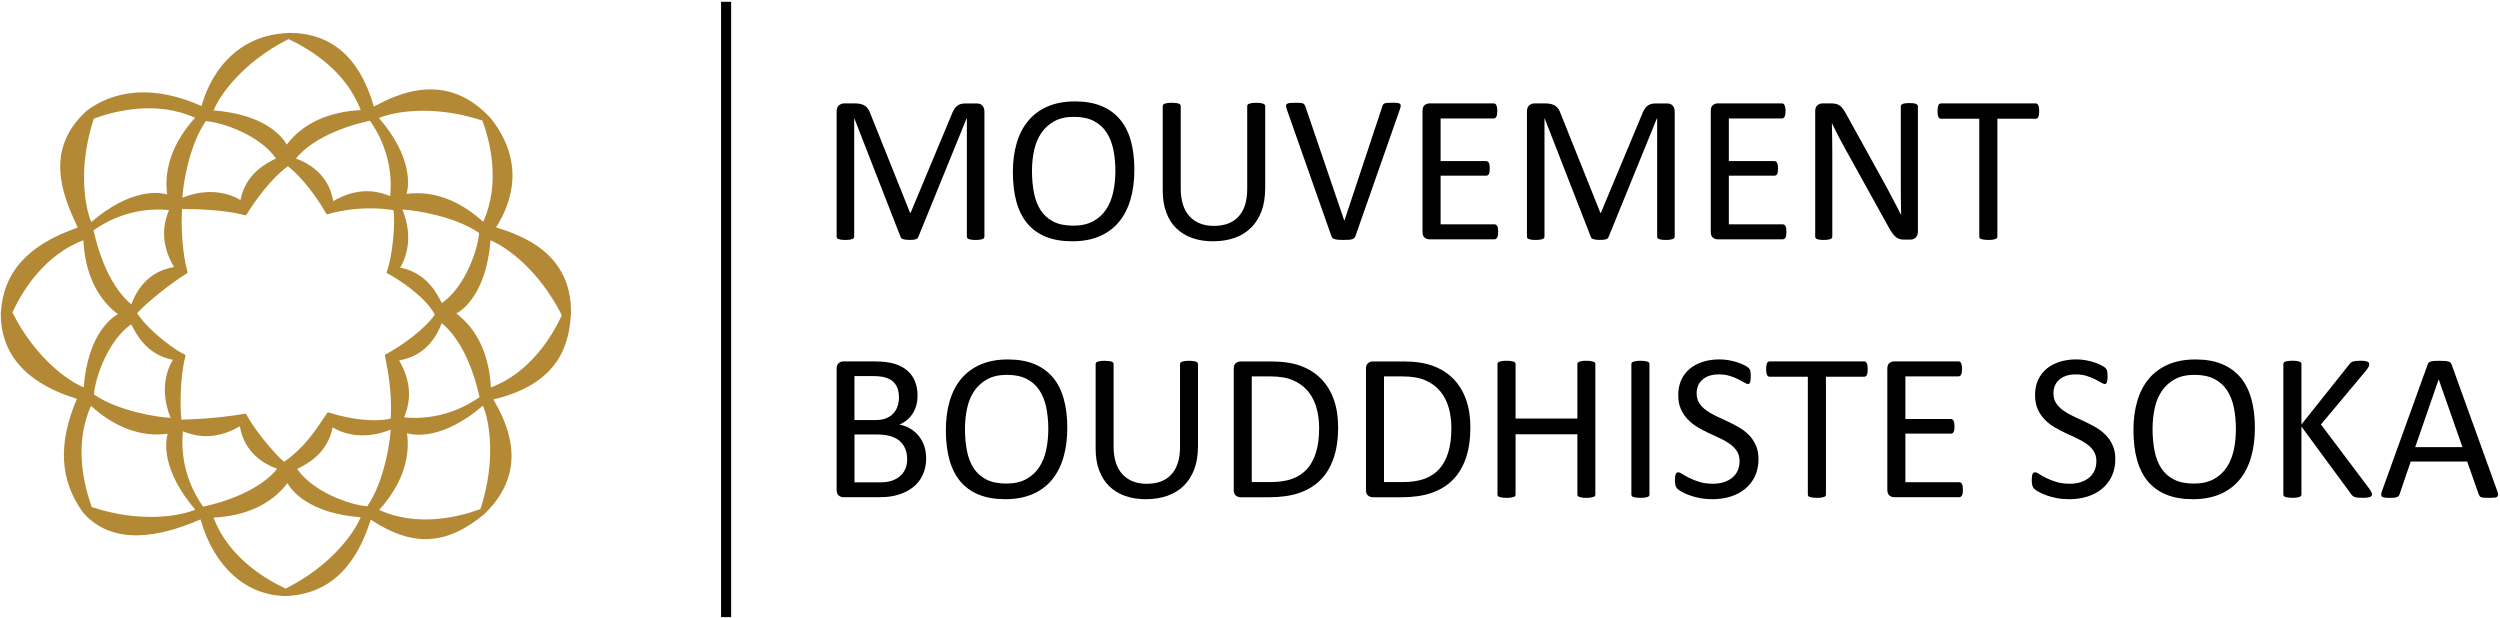
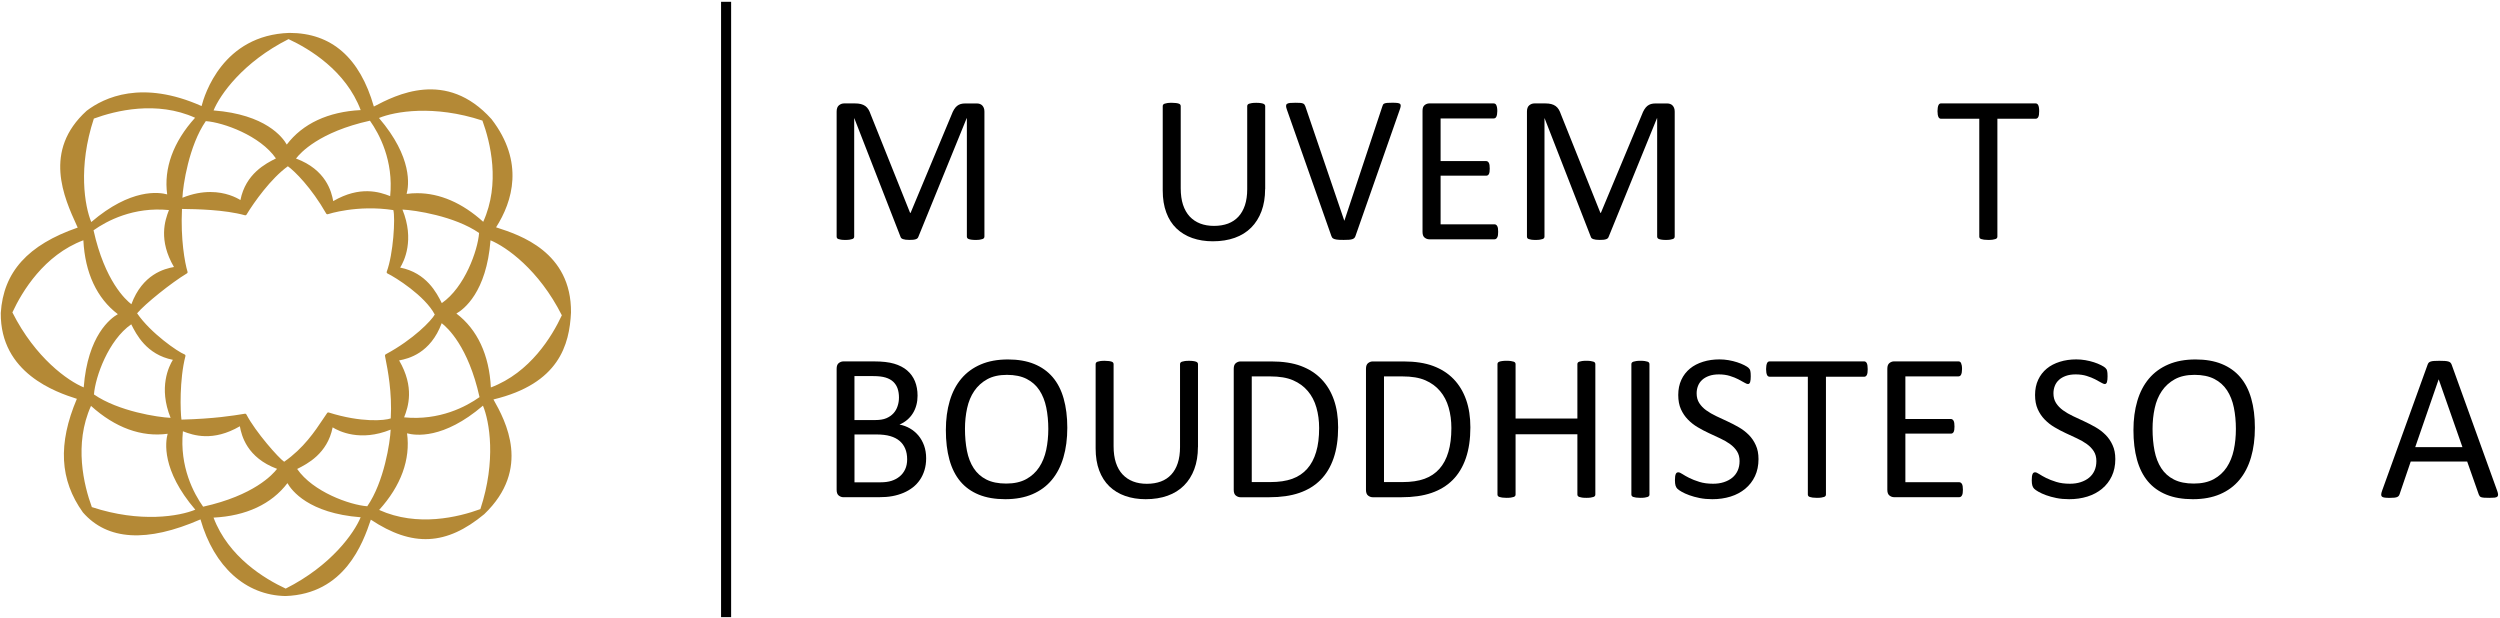
<svg xmlns="http://www.w3.org/2000/svg" width="870" height="215" viewBox="0 0 870 215" fill="none">
  <path d="M252.68 0.62V214.77" stroke="black" stroke-width="3.501" stroke-miterlimit="10" />
  <path d="M342.57 82.33C342.57 82.53 342.52 82.7 342.42 82.84C342.32 82.99 342.15 83.1 341.91 83.19C341.67 83.28 341.36 83.35 340.98 83.41C340.6 83.47 340.11 83.5 339.5 83.5C338.94 83.5 338.46 83.47 338.06 83.41C337.66 83.35 337.34 83.28 337.11 83.19C336.88 83.11 336.71 82.99 336.62 82.84C336.52 82.69 336.47 82.52 336.47 82.33V41.14H336.4L319.55 82.51C319.48 82.68 319.37 82.83 319.24 82.95C319.11 83.07 318.91 83.18 318.66 83.26C318.4 83.34 318.1 83.41 317.75 83.44C317.4 83.48 316.98 83.49 316.49 83.49C315.98 83.49 315.54 83.47 315.17 83.42C314.8 83.37 314.5 83.3 314.26 83.22C314.02 83.13 313.83 83.03 313.69 82.91C313.56 82.79 313.46 82.65 313.42 82.51L297.3 41.14H297.26V82.33C297.26 82.53 297.21 82.7 297.11 82.84C297.01 82.99 296.84 83.1 296.6 83.19C296.36 83.28 296.04 83.35 295.65 83.41C295.26 83.47 294.76 83.5 294.15 83.5C293.57 83.5 293.08 83.47 292.69 83.41C292.3 83.35 291.99 83.28 291.76 83.19C291.53 83.11 291.37 82.99 291.28 82.84C291.19 82.69 291.15 82.52 291.15 82.33V38.84C291.15 37.82 291.42 37.09 291.95 36.65C292.49 36.21 293.08 35.99 293.74 35.99H297.54C298.32 35.99 299 36.06 299.59 36.21C300.17 36.36 300.69 36.59 301.13 36.9C301.57 37.22 301.93 37.62 302.23 38.11C302.52 38.6 302.78 39.17 303 39.83L316.71 74.07H316.89L331.14 39.94C331.41 39.21 331.7 38.59 332.02 38.08C332.34 37.57 332.68 37.16 333.06 36.86C333.44 36.56 333.86 36.34 334.32 36.2C334.78 36.07 335.32 36 335.93 36H339.91C340.28 36 340.62 36.05 340.95 36.16C341.28 36.27 341.56 36.44 341.79 36.67C342.02 36.9 342.21 37.19 342.36 37.55C342.51 37.9 342.58 38.34 342.58 38.85V82.33H342.57Z" fill="black" />
-   <path d="M394.76 59.08C394.76 62.91 394.31 66.35 393.41 69.42C392.51 72.49 391.16 75.1 389.37 77.26C387.58 79.42 385.33 81.07 382.63 82.23C379.93 83.39 376.77 83.97 373.16 83.97C369.6 83.97 366.53 83.44 363.93 82.38C361.34 81.32 359.19 79.78 357.5 77.76C355.81 75.74 354.55 73.23 353.72 70.23C352.89 67.23 352.48 63.79 352.48 59.89C352.48 56.16 352.93 52.78 353.83 49.73C354.73 46.69 356.08 44.1 357.89 41.96C359.69 39.83 361.95 38.18 364.65 37.03C367.35 35.87 370.51 35.29 374.12 35.29C377.6 35.29 380.64 35.81 383.22 36.86C385.8 37.91 387.95 39.44 389.67 41.45C391.39 43.46 392.67 45.95 393.51 48.91C394.34 51.87 394.76 55.26 394.76 59.08ZM388.15 59.52C388.15 56.84 387.91 54.35 387.44 52.05C386.96 49.75 386.17 47.75 385.06 46.06C383.95 44.37 382.47 43.04 380.62 42.09C378.77 41.14 376.48 40.66 373.75 40.66C371.02 40.66 368.73 41.17 366.88 42.2C365.03 43.22 363.52 44.59 362.37 46.29C361.21 48 360.38 49.99 359.88 52.27C359.38 54.55 359.13 56.94 359.13 59.45C359.13 62.23 359.36 64.79 359.82 67.12C360.28 69.46 361.06 71.47 362.16 73.17C363.26 74.86 364.72 76.18 366.56 77.12C368.4 78.06 370.71 78.53 373.49 78.53C376.24 78.53 378.56 78.02 380.43 76.99C382.31 75.97 383.82 74.58 384.96 72.84C386.11 71.1 386.92 69.08 387.41 66.79C387.9 64.51 388.15 62.08 388.15 59.52Z" fill="black" />
  <path d="M440.26 65.81C440.26 68.69 439.84 71.25 439 73.5C438.16 75.75 436.96 77.66 435.4 79.22C433.84 80.78 431.94 81.96 429.7 82.76C427.46 83.56 424.91 83.97 422.06 83.97C419.45 83.97 417.08 83.59 414.93 82.84C412.79 82.09 410.95 80.97 409.41 79.5C407.87 78.03 406.69 76.18 405.87 73.96C405.04 71.74 404.63 69.19 404.63 66.29V36.94C404.63 36.75 404.68 36.57 404.78 36.43C404.88 36.28 405.05 36.17 405.29 36.08C405.53 36 405.85 35.92 406.24 35.86C406.63 35.8 407.14 35.77 407.78 35.77C408.36 35.77 408.86 35.8 409.28 35.86C409.69 35.92 410.02 35.99 410.25 36.08C410.48 36.17 410.65 36.28 410.74 36.43C410.84 36.58 410.89 36.75 410.89 36.94V65.52C410.89 67.71 411.16 69.63 411.69 71.26C412.23 72.89 413 74.25 414.01 75.34C415.02 76.42 416.24 77.24 417.66 77.79C419.09 78.34 420.69 78.61 422.47 78.61C424.3 78.61 425.92 78.34 427.35 77.81C428.78 77.27 429.98 76.47 430.97 75.4C431.96 74.33 432.71 73 433.24 71.42C433.76 69.84 434.03 67.98 434.03 65.86V36.95C434.03 36.76 434.08 36.58 434.18 36.44C434.28 36.29 434.45 36.18 434.69 36.09C434.93 36.01 435.26 35.93 435.66 35.87C436.06 35.81 436.57 35.78 437.18 35.78C437.76 35.78 438.26 35.81 438.66 35.87C439.06 35.93 439.38 36 439.61 36.09C439.84 36.18 440.01 36.29 440.12 36.44C440.23 36.59 440.29 36.76 440.29 36.95V65.81H440.26Z" fill="black" />
  <path d="M471.69 82.18C471.59 82.45 471.46 82.67 471.29 82.84C471.12 83.01 470.88 83.14 470.58 83.24C470.28 83.34 469.89 83.4 469.41 83.44C468.94 83.48 468.34 83.49 467.64 83.49C467.1 83.49 466.64 83.48 466.23 83.47C465.83 83.46 465.48 83.43 465.19 83.38C464.9 83.33 464.65 83.28 464.44 83.22C464.23 83.16 464.06 83.08 463.91 82.98C463.76 82.88 463.65 82.77 463.56 82.63C463.47 82.5 463.39 82.33 463.32 82.14L447.86 38.21C447.66 37.67 447.56 37.24 447.55 36.91C447.54 36.58 447.64 36.33 447.86 36.16C448.08 35.99 448.43 35.88 448.92 35.83C449.41 35.78 450.07 35.76 450.89 35.76C451.57 35.76 452.11 35.78 452.52 35.81C452.92 35.85 453.23 35.91 453.45 36.01C453.67 36.11 453.83 36.24 453.94 36.39C454.05 36.55 454.15 36.75 454.25 36.99L467.81 76.79H467.85L481.04 37.06C481.11 36.79 481.2 36.57 481.3 36.4C481.4 36.23 481.57 36.1 481.81 36C482.05 35.9 482.39 35.84 482.83 35.8C483.27 35.76 483.85 35.75 484.58 35.75C485.33 35.75 485.93 35.78 486.37 35.84C486.81 35.9 487.11 36.02 487.26 36.19C487.42 36.36 487.48 36.61 487.44 36.94C487.4 37.27 487.29 37.7 487.09 38.24L471.69 82.18Z" fill="black" />
  <path d="M521.36 80.68C521.36 81.12 521.34 81.5 521.29 81.83C521.24 82.16 521.16 82.43 521.03 82.65C520.91 82.87 520.77 83.03 520.61 83.13C520.45 83.23 520.27 83.28 520.08 83.28H497.38C496.82 83.28 496.29 83.09 495.79 82.71C495.29 82.33 495.04 81.67 495.04 80.72V38.55C495.04 37.6 495.29 36.94 495.79 36.56C496.29 36.18 496.82 35.99 497.38 35.99H519.82C520.01 35.99 520.19 36.04 520.35 36.14C520.51 36.24 520.64 36.4 520.73 36.62C520.83 36.84 520.91 37.11 520.97 37.44C521.03 37.77 521.06 38.18 521.06 38.66C521.06 39.1 521.03 39.48 520.97 39.81C520.91 40.14 520.83 40.41 520.73 40.61C520.63 40.82 520.5 40.97 520.35 41.07C520.19 41.17 520.01 41.22 519.82 41.22H501.33V56.06H517.19C517.39 56.06 517.56 56.11 517.72 56.22C517.88 56.33 518.01 56.48 518.12 56.68C518.23 56.88 518.31 57.14 518.36 57.48C518.41 57.82 518.43 58.22 518.43 58.69C518.43 59.13 518.41 59.51 518.36 59.82C518.31 60.14 518.23 60.39 518.12 60.59C518.01 60.79 517.88 60.93 517.72 61.01C517.56 61.1 517.39 61.14 517.19 61.14H501.33V78.06H520.08C520.27 78.06 520.45 78.11 520.61 78.21C520.77 78.31 520.91 78.46 521.03 78.67C521.15 78.88 521.24 79.15 521.29 79.47C521.33 79.79 521.36 80.2 521.36 80.68Z" fill="black" />
  <path d="M582.79 82.33C582.79 82.53 582.74 82.7 582.64 82.84C582.54 82.99 582.37 83.1 582.13 83.19C581.89 83.28 581.58 83.35 581.2 83.41C580.82 83.47 580.33 83.5 579.72 83.5C579.16 83.5 578.68 83.47 578.28 83.41C577.88 83.35 577.56 83.28 577.33 83.19C577.1 83.11 576.93 82.99 576.84 82.84C576.74 82.69 576.69 82.52 576.69 82.33V41.14H576.62L559.77 82.51C559.7 82.68 559.59 82.83 559.46 82.95C559.33 83.07 559.13 83.18 558.88 83.26C558.62 83.34 558.32 83.41 557.97 83.44C557.62 83.47 557.2 83.49 556.71 83.49C556.2 83.49 555.76 83.47 555.39 83.42C555.02 83.37 554.72 83.3 554.48 83.22C554.24 83.13 554.05 83.03 553.91 82.91C553.77 82.79 553.68 82.65 553.64 82.51L537.52 41.14H537.48V82.33C537.48 82.53 537.43 82.7 537.33 82.84C537.23 82.99 537.06 83.1 536.82 83.19C536.58 83.28 536.26 83.35 535.87 83.41C535.48 83.47 534.98 83.5 534.37 83.5C533.79 83.5 533.3 83.47 532.91 83.41C532.52 83.35 532.21 83.28 531.98 83.19C531.75 83.11 531.59 82.99 531.51 82.84C531.42 82.69 531.38 82.52 531.38 82.33V38.84C531.38 37.82 531.65 37.09 532.18 36.65C532.71 36.21 533.31 35.99 533.97 35.99H537.77C538.55 35.99 539.23 36.06 539.82 36.21C540.4 36.36 540.92 36.59 541.35 36.9C541.79 37.22 542.15 37.62 542.45 38.11C542.74 38.6 543 39.17 543.22 39.83L556.93 74.07H557.11L571.36 39.94C571.63 39.21 571.92 38.59 572.24 38.08C572.56 37.57 572.9 37.16 573.28 36.86C573.66 36.56 574.08 36.34 574.54 36.2C575 36.07 575.54 36 576.15 36H580.13C580.5 36 580.84 36.05 581.17 36.16C581.5 36.27 581.78 36.44 582.01 36.67C582.24 36.9 582.43 37.19 582.58 37.55C582.73 37.9 582.8 38.34 582.8 38.85V82.33H582.79Z" fill="black" />
-   <path d="M621.67 80.68C621.67 81.12 621.65 81.5 621.6 81.83C621.55 82.16 621.47 82.43 621.34 82.65C621.22 82.87 621.08 83.03 620.92 83.13C620.76 83.23 620.58 83.28 620.39 83.28H597.69C597.13 83.28 596.6 83.09 596.1 82.71C595.6 82.33 595.35 81.67 595.35 80.72V38.55C595.35 37.6 595.6 36.94 596.1 36.56C596.6 36.18 597.13 35.99 597.69 35.99H620.13C620.32 35.99 620.5 36.04 620.66 36.14C620.82 36.24 620.95 36.4 621.04 36.62C621.14 36.84 621.22 37.11 621.28 37.44C621.34 37.77 621.37 38.18 621.37 38.66C621.37 39.1 621.34 39.48 621.28 39.81C621.22 40.14 621.14 40.41 621.04 40.61C620.94 40.82 620.81 40.97 620.66 41.07C620.5 41.17 620.32 41.22 620.13 41.22H601.64V56.06H617.5C617.7 56.06 617.87 56.11 618.03 56.22C618.19 56.33 618.32 56.48 618.43 56.68C618.54 56.88 618.62 57.14 618.67 57.48C618.72 57.82 618.74 58.22 618.74 58.69C618.74 59.13 618.72 59.51 618.67 59.82C618.62 60.14 618.54 60.39 618.43 60.59C618.32 60.79 618.19 60.93 618.03 61.01C617.87 61.1 617.7 61.14 617.5 61.14H601.64V78.06H620.39C620.58 78.06 620.76 78.11 620.92 78.21C621.08 78.31 621.22 78.46 621.34 78.67C621.46 78.88 621.55 79.15 621.6 79.47C621.65 79.79 621.67 80.2 621.67 80.68Z" fill="black" />
-   <path d="M667.42 80.68C667.42 81.17 667.34 81.58 667.18 81.92C667.02 82.26 666.81 82.54 666.56 82.76C666.31 82.98 666.02 83.14 665.7 83.24C665.38 83.34 665.07 83.39 664.75 83.39H662.74C662.11 83.39 661.55 83.32 661.08 83.19C660.61 83.06 660.15 82.81 659.73 82.46C659.3 82.11 658.88 81.63 658.45 81.02C658.02 80.41 657.55 79.63 657.04 78.68L642.13 51.78C641.35 50.39 640.56 48.94 639.77 47.41C638.98 45.89 638.24 44.41 637.56 42.97H637.49C637.54 44.72 637.57 46.51 637.6 48.34C637.62 50.17 637.64 51.98 637.64 53.79V82.33C637.64 82.5 637.59 82.66 637.49 82.82C637.39 82.98 637.23 83.1 637 83.19C636.77 83.28 636.46 83.35 636.09 83.41C635.71 83.47 635.23 83.5 634.65 83.5C634.07 83.5 633.58 83.47 633.21 83.41C632.83 83.35 632.53 83.28 632.31 83.19C632.09 83.11 631.93 82.98 631.84 82.82C631.74 82.66 631.69 82.5 631.69 82.33V38.69C631.69 37.72 631.96 37.02 632.49 36.61C633.03 36.2 633.61 35.99 634.24 35.99H637.24C637.95 35.99 638.54 36.05 639.01 36.17C639.49 36.29 639.91 36.49 640.29 36.77C640.67 37.05 641.03 37.44 641.39 37.94C641.74 38.44 642.13 39.07 642.54 39.82L654.02 60.58C654.73 61.85 655.41 63.08 656.07 64.29C656.73 65.5 657.36 66.68 657.97 67.85C658.58 69.02 659.18 70.17 659.78 71.3C660.38 72.43 660.97 73.57 661.55 74.72H661.59C661.54 72.8 661.51 70.79 661.5 68.71C661.49 66.63 661.48 64.62 661.48 62.7V37.04C661.48 36.87 661.53 36.71 661.63 36.56C661.73 36.41 661.89 36.29 662.12 36.18C662.35 36.07 662.66 35.99 663.03 35.94C663.41 35.89 663.9 35.87 664.51 35.87C665.05 35.87 665.51 35.89 665.9 35.94C666.29 35.99 666.59 36.07 666.81 36.18C667.03 36.29 667.19 36.42 667.28 36.56C667.38 36.71 667.43 36.86 667.43 37.04V80.68H667.42Z" fill="black" />
  <path d="M709.63 38.69C709.63 39.15 709.61 39.55 709.56 39.9C709.51 40.25 709.43 40.52 709.32 40.72C709.21 40.92 709.08 41.08 708.92 41.18C708.76 41.28 708.58 41.33 708.39 41.33H695.09V82.33C695.09 82.53 695.04 82.7 694.94 82.84C694.84 82.99 694.67 83.1 694.43 83.19C694.19 83.28 693.86 83.35 693.46 83.41C693.06 83.47 692.55 83.5 691.94 83.5C691.36 83.5 690.86 83.47 690.44 83.41C690.02 83.35 689.7 83.28 689.45 83.19C689.21 83.11 689.03 82.99 688.94 82.84C688.84 82.69 688.79 82.52 688.79 82.33V41.33H675.49C675.29 41.33 675.12 41.28 674.96 41.18C674.8 41.08 674.67 40.93 674.58 40.72C674.49 40.51 674.4 40.24 674.34 39.9C674.28 39.56 674.25 39.16 674.25 38.69C674.25 38.22 674.28 37.82 674.34 37.47C674.4 37.12 674.48 36.83 674.58 36.61C674.68 36.39 674.81 36.23 674.96 36.13C675.12 36.03 675.29 35.98 675.49 35.98H708.38C708.57 35.98 708.75 36.03 708.91 36.13C709.07 36.23 709.2 36.39 709.31 36.61C709.42 36.83 709.5 37.12 709.55 37.47C709.61 37.82 709.63 38.23 709.63 38.69Z" fill="black" />
  <path d="M322.3 159.48C322.3 160.97 322.11 162.34 321.73 163.59C321.35 164.84 320.82 165.97 320.14 166.97C319.46 167.97 318.64 168.85 317.68 169.6C316.72 170.35 315.63 170.99 314.43 171.5C313.22 172.01 311.93 172.4 310.56 172.65C309.18 172.91 307.61 173.03 305.83 173.03H293.49C292.93 173.03 292.4 172.84 291.9 172.46C291.4 172.08 291.15 171.42 291.15 170.47V128.33C291.15 127.38 291.4 126.72 291.9 126.34C292.4 125.96 292.93 125.77 293.49 125.77H304.23C307.05 125.77 309.37 126.04 311.17 126.57C312.97 127.11 314.48 127.88 315.68 128.91C316.88 129.94 317.79 131.19 318.4 132.67C319.01 134.16 319.31 135.84 319.31 137.71C319.31 138.83 319.18 139.9 318.91 140.92C318.64 141.94 318.25 142.89 317.72 143.75C317.19 144.61 316.54 145.39 315.75 146.07C314.96 146.75 314.05 147.31 313.03 147.75C314.32 147.99 315.53 148.44 316.65 149.08C317.77 149.73 318.75 150.55 319.59 151.54C320.43 152.54 321.09 153.71 321.58 155.05C322.06 156.4 322.3 157.87 322.3 159.48ZM312.84 138.33C312.84 137.19 312.68 136.15 312.37 135.23C312.05 134.31 311.55 133.52 310.87 132.87C310.19 132.22 309.3 131.73 308.2 131.39C307.1 131.05 305.66 130.88 303.85 130.88H297.35V146.18H304.51C306.14 146.18 307.46 145.97 308.45 145.54C309.45 145.11 310.28 144.54 310.93 143.82C311.59 143.1 312.07 142.26 312.37 141.3C312.69 140.35 312.84 139.36 312.84 138.33ZM315.69 159.84C315.69 158.43 315.46 157.19 315.01 156.12C314.56 155.05 313.9 154.15 313.04 153.42C312.18 152.69 311.09 152.14 309.79 151.76C308.49 151.38 306.85 151.19 304.88 151.19H297.36V167.84H306.49C307.93 167.84 309.18 167.67 310.25 167.33C311.32 166.99 312.26 166.48 313.08 165.81C313.9 165.14 314.53 164.31 315 163.31C315.46 162.31 315.69 161.16 315.69 159.84Z" fill="black" />
  <path d="M371.42 148.85C371.42 152.67 370.97 156.12 370.07 159.18C369.17 162.25 367.82 164.86 366.03 167.01C364.24 169.17 361.99 170.82 359.29 171.98C356.59 173.14 353.43 173.72 349.83 173.72C346.28 173.72 343.2 173.19 340.61 172.13C338.02 171.07 335.87 169.53 334.18 167.51C332.49 165.49 331.23 162.98 330.4 159.99C329.57 156.99 329.16 153.55 329.16 149.66C329.16 145.94 329.61 142.55 330.51 139.51C331.41 136.47 332.76 133.88 334.56 131.75C336.36 129.62 338.61 127.98 341.32 126.82C344.02 125.66 347.17 125.09 350.78 125.09C354.26 125.09 357.29 125.61 359.87 126.66C362.45 127.71 364.6 129.23 366.32 131.24C368.04 133.25 369.31 135.73 370.15 138.69C370.99 141.65 371.42 145.03 371.42 148.85ZM364.81 149.29C364.81 146.61 364.57 144.12 364.1 141.82C363.63 139.52 362.83 137.52 361.73 135.83C360.63 134.14 359.14 132.82 357.29 131.87C355.44 130.92 353.15 130.45 350.42 130.45C347.69 130.45 345.4 130.96 343.55 131.98C341.7 133 340.2 134.37 339.04 136.07C337.88 137.77 337.06 139.76 336.56 142.04C336.06 144.32 335.81 146.71 335.81 149.22C335.81 152 336.04 154.55 336.5 156.89C336.96 159.23 337.74 161.24 338.84 162.93C339.94 164.62 341.4 165.94 343.24 166.87C345.08 167.81 347.39 168.28 350.16 168.28C352.91 168.28 355.22 167.77 357.1 166.75C358.97 165.73 360.48 164.35 361.63 162.61C362.77 160.87 363.59 158.85 364.08 156.57C364.56 154.27 364.81 151.85 364.81 149.29Z" fill="black" />
  <path d="M416.88 155.57C416.88 158.44 416.46 161.01 415.62 163.26C414.78 165.51 413.58 167.42 412.02 168.97C410.46 170.53 408.56 171.71 406.32 172.51C404.08 173.31 401.54 173.72 398.69 173.72C396.08 173.72 393.71 173.34 391.57 172.59C389.43 171.84 387.59 170.72 386.06 169.25C384.53 167.78 383.35 165.93 382.52 163.72C381.69 161.51 381.28 158.95 381.28 156.05V126.73C381.28 126.53 381.33 126.36 381.43 126.22C381.53 126.07 381.7 125.96 381.94 125.87C382.18 125.79 382.5 125.71 382.89 125.65C383.28 125.59 383.79 125.56 384.42 125.56C385 125.56 385.5 125.59 385.92 125.65C386.33 125.71 386.66 125.78 386.89 125.87C387.12 125.95 387.29 126.07 387.38 126.22C387.48 126.37 387.53 126.54 387.53 126.73V155.29C387.53 157.48 387.8 159.39 388.33 161.02C388.87 162.65 389.64 164.01 390.65 165.09C391.66 166.17 392.88 166.99 394.3 167.54C395.72 168.09 397.32 168.36 399.1 168.36C400.93 168.36 402.55 168.09 403.98 167.56C405.41 167.03 406.61 166.22 407.6 165.15C408.59 164.08 409.34 162.75 409.86 161.17C410.38 159.59 410.65 157.74 410.65 155.62V126.73C410.65 126.53 410.7 126.36 410.8 126.22C410.9 126.07 411.07 125.96 411.31 125.87C411.55 125.79 411.88 125.71 412.28 125.65C412.68 125.59 413.19 125.56 413.8 125.56C414.38 125.56 414.88 125.59 415.28 125.65C415.68 125.71 416 125.78 416.23 125.87C416.46 125.95 416.63 126.07 416.74 126.22C416.85 126.37 416.9 126.54 416.9 126.73V155.57H416.88Z" fill="black" />
  <path d="M465.67 148.71C465.67 152.8 465.15 156.37 464.1 159.43C463.05 162.49 461.53 165.02 459.52 167.03C457.51 169.04 455.05 170.54 452.13 171.54C449.21 172.54 445.73 173.04 441.69 173.04H431.68C431.12 173.04 430.59 172.85 430.09 172.47C429.59 172.09 429.34 171.43 429.34 170.48V128.34C429.34 127.39 429.59 126.73 430.09 126.35C430.59 125.97 431.12 125.78 431.68 125.78H442.38C446.47 125.78 449.93 126.31 452.75 127.37C455.57 128.43 457.94 129.95 459.85 131.93C461.76 133.92 463.21 136.32 464.2 139.14C465.19 141.96 465.67 145.15 465.67 148.71ZM459.06 148.96C459.06 146.4 458.74 144.02 458.11 141.82C457.48 139.62 456.49 137.71 455.13 136.1C453.78 134.49 452.07 133.24 450 132.34C447.93 131.44 445.26 130.99 442 130.99H435.61V167.76H442.07C445.09 167.76 447.63 167.38 449.7 166.63C451.77 165.88 453.5 164.72 454.89 163.16C456.28 161.6 457.32 159.65 458.01 157.3C458.72 154.96 459.06 152.17 459.06 148.96Z" fill="black" />
  <path d="M511.69 148.71C511.69 152.8 511.17 156.37 510.12 159.43C509.07 162.49 507.54 165.02 505.54 167.03C503.53 169.04 501.07 170.54 498.15 171.54C495.23 172.54 491.75 173.04 487.71 173.04H477.7C477.14 173.04 476.61 172.85 476.11 172.47C475.61 172.09 475.36 171.43 475.36 170.48V128.34C475.36 127.39 475.61 126.73 476.11 126.35C476.61 125.97 477.14 125.78 477.7 125.78H488.4C492.49 125.78 495.95 126.31 498.77 127.37C501.59 128.43 503.96 129.95 505.87 131.93C507.78 133.92 509.23 136.32 510.22 139.14C511.21 141.96 511.69 145.15 511.69 148.71ZM505.08 148.96C505.08 146.4 504.76 144.02 504.13 141.82C503.5 139.62 502.51 137.71 501.15 136.1C499.8 134.49 498.09 133.24 496.02 132.34C493.95 131.44 491.28 130.99 488.02 130.99H481.63V167.76H488.09C491.11 167.76 493.65 167.38 495.72 166.63C497.79 165.88 499.52 164.72 500.91 163.16C502.3 161.6 503.34 159.65 504.03 157.3C504.73 154.96 505.08 152.17 505.08 148.96Z" fill="black" />
  <path d="M555.18 172.08C555.18 172.28 555.13 172.45 555.03 172.59C554.93 172.74 554.76 172.85 554.52 172.94C554.28 173.02 553.95 173.1 553.55 173.16C553.15 173.22 552.65 173.25 552.07 173.25C551.44 173.25 550.93 173.22 550.54 173.16C550.15 173.1 549.83 173.03 549.59 172.94C549.35 172.85 549.18 172.74 549.08 172.59C548.98 172.44 548.93 172.27 548.93 172.08V151.12H527.42V172.08C527.42 172.28 527.37 172.45 527.27 172.59C527.17 172.74 527 172.85 526.76 172.94C526.52 173.02 526.19 173.1 525.79 173.16C525.39 173.22 524.88 173.25 524.27 173.25C523.69 173.25 523.19 173.22 522.77 173.16C522.36 173.1 522.03 173.03 521.78 172.94C521.54 172.85 521.37 172.74 521.27 172.59C521.17 172.44 521.12 172.27 521.12 172.08V126.72C521.12 126.52 521.17 126.35 521.27 126.21C521.37 126.06 521.54 125.95 521.78 125.86C522.02 125.77 522.35 125.7 522.77 125.64C523.18 125.58 523.68 125.55 524.27 125.55C524.88 125.55 525.38 125.58 525.79 125.64C526.19 125.7 526.51 125.77 526.76 125.86C527 125.94 527.17 126.06 527.27 126.21C527.37 126.36 527.42 126.53 527.42 126.72V145.64H548.93V126.72C548.93 126.52 548.98 126.35 549.08 126.21C549.18 126.06 549.35 125.95 549.59 125.86C549.83 125.77 550.15 125.7 550.54 125.64C550.93 125.58 551.44 125.55 552.07 125.55C552.65 125.55 553.15 125.58 553.55 125.64C553.95 125.7 554.27 125.77 554.52 125.86C554.77 125.95 554.93 126.06 555.03 126.21C555.13 126.36 555.18 126.53 555.18 126.72V172.08Z" fill="black" />
  <path d="M574.02 172.08C574.02 172.28 573.97 172.45 573.87 172.59C573.77 172.74 573.6 172.85 573.36 172.94C573.12 173.02 572.79 173.1 572.39 173.16C571.99 173.22 571.48 173.25 570.87 173.25C570.29 173.25 569.79 173.22 569.37 173.16C568.96 173.1 568.63 173.03 568.38 172.94C568.14 172.85 567.97 172.74 567.87 172.59C567.77 172.44 567.72 172.27 567.72 172.08V126.72C567.72 126.52 567.77 126.35 567.88 126.21C567.99 126.07 568.17 125.95 568.43 125.86C568.69 125.77 569.01 125.7 569.42 125.64C569.82 125.58 570.3 125.55 570.86 125.55C571.47 125.55 571.97 125.58 572.38 125.64C572.78 125.7 573.1 125.77 573.35 125.86C573.59 125.94 573.76 126.06 573.86 126.21C573.96 126.36 574.01 126.53 574.01 126.72V172.08H574.02Z" fill="black" />
  <path d="M611.96 159.77C611.96 161.99 611.55 163.96 610.74 165.69C609.93 167.42 608.79 168.89 607.34 170.09C605.89 171.29 604.19 172.2 602.23 172.81C600.27 173.42 598.16 173.72 595.89 173.72C594.31 173.72 592.84 173.59 591.49 173.32C590.14 173.05 588.93 172.72 587.87 172.33C586.81 171.94 585.92 171.54 585.2 171.12C584.48 170.71 583.98 170.35 583.7 170.06C583.42 169.77 583.21 169.4 583.08 168.95C582.95 168.5 582.88 167.9 582.88 167.14C582.88 166.6 582.9 166.16 582.95 165.81C583 165.46 583.07 165.17 583.17 164.95C583.27 164.73 583.39 164.58 583.54 164.49C583.69 164.41 583.86 164.36 584.05 164.36C584.39 164.36 584.87 164.57 585.49 164.98C586.11 165.39 586.91 165.84 587.88 166.33C588.85 166.82 590.03 167.27 591.4 167.7C592.78 168.13 594.36 168.34 596.17 168.34C597.53 168.34 598.78 168.16 599.91 167.79C601.04 167.42 602.02 166.91 602.83 166.24C603.65 165.57 604.27 164.75 604.71 163.78C605.15 162.81 605.37 161.7 605.37 160.46C605.37 159.12 605.07 157.98 604.46 157.03C603.85 156.08 603.05 155.25 602.05 154.53C601.05 153.81 599.91 153.15 598.63 152.56C597.35 151.97 596.04 151.35 594.7 150.73C593.36 150.11 592.06 149.42 590.79 148.67C589.52 147.92 588.39 147.03 587.39 146C586.39 144.97 585.58 143.78 584.96 142.4C584.34 141.02 584.03 139.37 584.03 137.45C584.03 135.48 584.39 133.72 585.11 132.17C585.83 130.62 586.83 129.33 588.1 128.28C589.37 127.23 590.9 126.44 592.67 125.89C594.43 125.34 596.34 125.07 598.38 125.07C599.43 125.07 600.48 125.16 601.54 125.34C602.6 125.52 603.6 125.77 604.53 126.07C605.47 126.37 606.3 126.72 607.03 127.09C607.76 127.47 608.24 127.77 608.47 128C608.7 128.23 608.85 128.41 608.93 128.55C609 128.68 609.06 128.85 609.11 129.06C609.16 129.27 609.19 129.52 609.22 129.81C609.24 130.1 609.26 130.48 609.26 130.94C609.26 131.38 609.24 131.77 609.21 132.11C609.18 132.45 609.12 132.74 609.05 132.97C608.98 133.2 608.87 133.37 608.74 133.48C608.61 133.59 608.45 133.65 608.28 133.65C608.01 133.65 607.59 133.48 607.02 133.14C606.45 132.8 605.75 132.42 604.92 131.99C604.09 131.56 603.11 131.17 601.98 130.82C600.85 130.47 599.57 130.29 598.16 130.29C596.85 130.29 595.7 130.47 594.73 130.82C593.76 131.17 592.95 131.64 592.32 132.23C591.69 132.81 591.21 133.51 590.9 134.31C590.59 135.11 590.43 135.97 590.43 136.87C590.43 138.19 590.73 139.32 591.34 140.27C591.95 141.22 592.76 142.06 593.77 142.79C594.78 143.52 595.93 144.19 597.22 144.8C598.51 145.41 599.82 146.02 601.16 146.64C602.5 147.26 603.81 147.94 605.1 148.68C606.39 149.42 607.54 150.3 608.55 151.31C609.56 152.32 610.38 153.51 611 154.89C611.65 156.27 611.96 157.9 611.96 159.77Z" fill="black" />
  <path d="M649.96 128.47C649.96 128.93 649.94 129.33 649.89 129.68C649.84 130.03 649.76 130.29 649.65 130.5C649.54 130.71 649.41 130.86 649.25 130.96C649.09 131.06 648.92 131.11 648.72 131.11H635.43V172.08C635.43 172.28 635.38 172.45 635.28 172.59C635.18 172.74 635.01 172.85 634.77 172.94C634.53 173.02 634.2 173.1 633.8 173.16C633.4 173.22 632.89 173.25 632.28 173.25C631.7 173.25 631.2 173.22 630.78 173.16C630.37 173.1 630.04 173.03 629.79 172.94C629.55 172.85 629.38 172.74 629.28 172.59C629.18 172.44 629.13 172.27 629.13 172.08V131.1H615.84C615.65 131.1 615.47 131.05 615.31 130.95C615.15 130.85 615.02 130.7 614.93 130.49C614.83 130.28 614.75 130.01 614.69 129.67C614.63 129.33 614.6 128.93 614.6 128.46C614.6 128 614.63 127.59 614.69 127.24C614.75 126.89 614.83 126.6 614.93 126.38C615.03 126.16 615.16 126 615.31 125.91C615.47 125.81 615.64 125.76 615.84 125.76H648.71C648.91 125.76 649.08 125.81 649.24 125.91C649.4 126.01 649.53 126.17 649.64 126.38C649.75 126.59 649.83 126.89 649.88 127.24C649.93 127.59 649.96 128.01 649.96 128.47Z" fill="black" />
  <path d="M683.09 170.43C683.09 170.87 683.07 171.25 683.02 171.58C682.97 171.91 682.89 172.18 682.76 172.4C682.64 172.62 682.5 172.78 682.34 172.87C682.18 172.97 682.01 173.02 681.81 173.02H659.13C658.57 173.02 658.04 172.83 657.54 172.45C657.04 172.07 656.79 171.41 656.79 170.46V128.32C656.79 127.37 657.04 126.71 657.54 126.33C658.04 125.95 658.57 125.76 659.13 125.76H681.55C681.74 125.76 681.92 125.81 682.08 125.91C682.24 126.01 682.37 126.17 682.46 126.38C682.56 126.6 682.64 126.87 682.7 127.2C682.76 127.53 682.79 127.94 682.79 128.42C682.79 128.86 682.76 129.24 682.7 129.57C682.64 129.9 682.56 130.17 682.46 130.37C682.36 130.58 682.23 130.73 682.08 130.83C681.92 130.93 681.75 130.98 681.55 130.98H663.07V145.81H678.92C679.11 145.81 679.29 145.86 679.45 145.98C679.61 146.09 679.74 146.24 679.85 146.44C679.96 146.64 680.04 146.9 680.09 147.24C680.14 147.58 680.16 147.98 680.16 148.45C680.16 148.89 680.14 149.27 680.09 149.58C680.04 149.89 679.96 150.15 679.85 150.35C679.74 150.55 679.61 150.68 679.45 150.77C679.29 150.86 679.12 150.9 678.92 150.9H663.07V167.81H681.8C681.99 167.81 682.17 167.86 682.33 167.96C682.49 168.06 682.63 168.21 682.75 168.42C682.87 168.63 682.96 168.9 683.01 169.22C683.06 169.54 683.09 169.95 683.09 170.43Z" fill="black" />
  <path d="M736.13 159.77C736.13 161.99 735.72 163.96 734.91 165.69C734.1 167.42 732.96 168.89 731.51 170.09C730.06 171.29 728.36 172.2 726.4 172.81C724.44 173.42 722.33 173.72 720.06 173.72C718.48 173.72 717.01 173.59 715.66 173.32C714.31 173.05 713.1 172.72 712.04 172.33C710.98 171.94 710.09 171.54 709.37 171.12C708.65 170.71 708.15 170.35 707.87 170.06C707.59 169.77 707.38 169.4 707.25 168.95C707.12 168.5 707.05 167.9 707.05 167.14C707.05 166.6 707.07 166.16 707.12 165.81C707.17 165.46 707.24 165.17 707.34 164.95C707.44 164.73 707.56 164.58 707.71 164.49C707.86 164.41 708.03 164.36 708.22 164.36C708.56 164.36 709.04 164.57 709.66 164.98C710.28 165.39 711.08 165.84 712.05 166.33C713.02 166.82 714.2 167.27 715.57 167.7C716.95 168.13 718.53 168.34 720.34 168.34C721.7 168.34 722.95 168.16 724.08 167.79C725.21 167.42 726.19 166.91 727 166.24C727.82 165.57 728.44 164.75 728.88 163.78C729.32 162.81 729.54 161.7 729.54 160.46C729.54 159.12 729.24 157.98 728.63 157.03C728.02 156.08 727.22 155.25 726.22 154.53C725.22 153.81 724.08 153.15 722.8 152.56C721.52 151.97 720.21 151.35 718.87 150.73C717.53 150.11 716.23 149.42 714.96 148.67C713.69 147.92 712.56 147.03 711.56 146C710.56 144.97 709.75 143.78 709.13 142.4C708.51 141.02 708.2 139.37 708.2 137.45C708.2 135.48 708.56 133.72 709.28 132.17C710 130.62 711 129.33 712.27 128.28C713.54 127.23 715.07 126.44 716.84 125.89C718.6 125.34 720.51 125.07 722.55 125.07C723.6 125.07 724.65 125.16 725.71 125.34C726.77 125.52 727.77 125.77 728.7 126.07C729.64 126.37 730.47 126.72 731.2 127.09C731.93 127.47 732.41 127.77 732.64 128C732.87 128.23 733.02 128.41 733.1 128.55C733.17 128.68 733.23 128.85 733.28 129.06C733.33 129.27 733.36 129.52 733.39 129.81C733.41 130.1 733.43 130.48 733.43 130.94C733.43 131.38 733.41 131.77 733.38 132.11C733.35 132.45 733.29 132.74 733.22 132.97C733.15 133.2 733.04 133.37 732.91 133.48C732.78 133.59 732.62 133.65 732.45 133.65C732.18 133.65 731.76 133.48 731.19 133.14C730.62 132.8 729.92 132.42 729.09 131.99C728.26 131.56 727.28 131.17 726.15 130.82C725.02 130.47 723.74 130.29 722.33 130.29C721.02 130.29 719.87 130.47 718.9 130.82C717.93 131.17 717.12 131.64 716.49 132.23C715.86 132.81 715.38 133.51 715.07 134.31C714.76 135.11 714.6 135.97 714.6 136.87C714.6 138.19 714.9 139.32 715.51 140.27C716.12 141.22 716.93 142.06 717.94 142.79C718.95 143.52 720.1 144.19 721.39 144.8C722.68 145.41 723.99 146.02 725.33 146.64C726.67 147.26 727.98 147.94 729.27 148.68C730.56 149.42 731.71 150.3 732.72 151.31C733.73 152.32 734.55 153.51 735.17 154.89C735.82 156.27 736.13 157.9 736.13 159.77Z" fill="black" />
  <path d="M784.7 148.85C784.7 152.67 784.25 156.12 783.35 159.18C782.45 162.25 781.1 164.86 779.31 167.01C777.52 169.17 775.27 170.82 772.57 171.98C769.87 173.14 766.71 173.72 763.11 173.72C759.56 173.72 756.48 173.19 753.89 172.13C751.3 171.07 749.15 169.53 747.46 167.51C745.77 165.49 744.51 162.98 743.68 159.99C742.85 156.99 742.44 153.55 742.44 149.66C742.44 145.94 742.89 142.55 743.79 139.51C744.69 136.47 746.04 133.88 747.84 131.75C749.64 129.62 751.89 127.98 754.6 126.82C757.31 125.66 760.45 125.09 764.06 125.09C767.54 125.09 770.57 125.61 773.15 126.66C775.73 127.71 777.88 129.23 779.6 131.24C781.32 133.25 782.59 135.73 783.43 138.69C784.28 141.64 784.7 145.03 784.7 148.85ZM778.09 149.29C778.09 146.61 777.85 144.12 777.38 141.82C776.91 139.52 776.11 137.52 775.01 135.83C773.9 134.14 772.42 132.82 770.57 131.87C768.72 130.92 766.43 130.45 763.7 130.45C760.97 130.45 758.68 130.96 756.83 131.98C754.98 133 753.48 134.37 752.32 136.07C751.16 137.77 750.33 139.76 749.84 142.04C749.34 144.32 749.09 146.71 749.09 149.22C749.09 152 749.32 154.55 749.78 156.89C750.24 159.23 751.02 161.24 752.12 162.93C753.22 164.62 754.68 165.94 756.52 166.87C758.36 167.81 760.66 168.28 763.44 168.28C766.19 168.28 768.5 167.77 770.38 166.75C772.25 165.73 773.76 164.35 774.91 162.61C776.05 160.87 776.87 158.85 777.36 156.57C777.85 154.29 778.09 151.85 778.09 149.29Z" fill="black" />
-   <path d="M825.45 172C825.45 172.2 825.41 172.37 825.32 172.53C825.23 172.69 825.07 172.82 824.83 172.91C824.59 173 824.26 173.09 823.84 173.15C823.43 173.21 822.89 173.24 822.23 173.24C821.38 173.24 820.68 173.2 820.15 173.13C819.61 173.06 819.21 172.92 818.94 172.73C818.67 172.54 818.45 172.32 818.28 172.07L800.9 148.44V172.07C800.9 172.24 800.85 172.4 800.75 172.56C800.65 172.72 800.48 172.84 800.24 172.93C800 173.01 799.67 173.09 799.27 173.15C798.87 173.21 798.36 173.24 797.75 173.24C797.17 173.24 796.67 173.21 796.25 173.15C795.84 173.09 795.51 173.02 795.26 172.93C795.02 172.84 794.85 172.72 794.75 172.56C794.65 172.4 794.6 172.24 794.6 172.07V126.71C794.6 126.51 794.65 126.34 794.75 126.2C794.85 126.05 795.02 125.94 795.26 125.85C795.5 125.76 795.83 125.69 796.25 125.63C796.66 125.57 797.16 125.54 797.75 125.54C798.36 125.54 798.86 125.57 799.27 125.63C799.67 125.69 799.99 125.76 800.24 125.85C800.48 125.93 800.65 126.05 800.75 126.2C800.85 126.35 800.9 126.52 800.9 126.71V147.71L817.63 126.71C817.78 126.49 817.95 126.31 818.14 126.16C818.33 126.01 818.57 125.9 818.85 125.81C819.13 125.73 819.47 125.66 819.87 125.61C820.27 125.56 820.79 125.54 821.42 125.54C822.05 125.54 822.56 125.57 822.95 125.63C823.34 125.69 823.65 125.77 823.88 125.87C824.11 125.97 824.27 126.09 824.36 126.24C824.44 126.39 824.49 126.54 824.49 126.72C824.49 127.04 824.41 127.35 824.25 127.67C824.09 127.99 823.79 128.42 823.36 128.98L807.69 147.71L824.56 170.13C824.97 170.76 825.22 171.2 825.31 171.43C825.41 171.67 825.45 171.86 825.45 172Z" fill="black" />
  <path d="M869.02 170.8C869.21 171.34 869.32 171.77 869.33 172.1C869.34 172.43 869.25 172.68 869.06 172.85C868.86 173.02 868.54 173.13 868.09 173.18C867.64 173.23 867.04 173.25 866.28 173.25C865.53 173.25 864.92 173.23 864.47 173.2C864.02 173.16 863.68 173.1 863.45 173.02C863.22 172.94 863.05 172.82 862.94 172.67C862.83 172.52 862.73 172.34 862.63 172.12L858.58 160.62H838.93L835.06 171.98C834.99 172.2 834.89 172.39 834.77 172.55C834.65 172.71 834.47 172.84 834.24 172.95C834.01 173.06 833.68 173.14 833.25 173.19C832.82 173.24 832.27 173.26 831.59 173.26C830.88 173.26 830.31 173.23 829.86 173.17C829.41 173.11 829.09 172.99 828.91 172.82C828.73 172.65 828.64 172.4 828.66 172.07C828.67 171.74 828.78 171.31 828.97 170.77L844.82 126.87C844.92 126.6 845.04 126.38 845.2 126.21C845.36 126.04 845.59 125.91 845.89 125.81C846.19 125.71 846.58 125.64 847.06 125.61C847.54 125.58 848.14 125.56 848.87 125.56C849.65 125.56 850.29 125.58 850.81 125.61C851.32 125.65 851.73 125.71 852.05 125.81C852.37 125.91 852.61 126.05 852.78 126.23C852.95 126.41 853.08 126.64 853.18 126.91L869.02 170.8ZM848.68 132.05H848.64L840.5 155.6H856.93L848.68 132.05Z" fill="black" />
  <path d="M173.06 79.25L172.63 79.11C178.38 70.09 182.57 56.4 171.04 41.45C155.27 23.91 137.66 33.12 130.13 37.06L130.1 37.08C125.22 20.07 115.35 11.45 100.72 11.45C77.49 12.18 71.13 33.05 70.15 36.91C49.39 27.67 36.23 33.93 30.17 38.54C14.83 52.43 22.28 68.76 26.73 78.52L27.04 79.2C9.68 85.21 1.16 94.67 0.27 108.93C0.07 129.85 19.54 136.5 26.75 138.79C20.11 154.46 20.77 167.01 28.84 178.3C37.36 188.07 51.13 188.89 69.77 180.75C74.48 197.23 85.5 207.18 99.36 207.42C119.9 206.72 126.3 189.07 129.05 180.84C143.52 190.45 155.34 189.87 168.52 178.93C184.97 163.17 175.93 146.47 171.72 139.01C194.58 133.51 198.16 119.98 198.71 108.76C198.71 108.75 198.71 108.75 198.71 108.74C198.9 87.64 180.79 81.76 173.06 79.25ZM153.75 105.48L153.72 105.43C151.99 101.99 148.43 94.93 139.26 93.12C140.62 90.93 144.34 83.49 140.05 72.93C144.34 73.11 158.21 75.19 166.72 81.07C166.28 87.16 161.69 100.01 153.75 105.48ZM153.71 112.47C155.68 113.97 162.96 120.54 166.88 138.2C162.27 141.46 153 146.45 140.63 145.24C142.07 141.6 144.32 134.75 138.89 125.42C142.17 124.83 149.83 122.92 153.71 112.47ZM134.59 94.54C134.5 94.78 134.61 95.05 134.84 95.17C137.51 96.44 147.88 102.93 151.3 109.46C150.22 111.46 143.94 118.08 134.22 123.3C134.03 123.4 133.93 123.62 133.97 123.83C134.03 124.14 134.1 124.52 134.19 124.97C134.89 128.49 136.51 136.69 135.98 145.61C133.91 146.36 125.75 147.13 114.4 143.55C114.19 143.48 113.96 143.56 113.84 143.74C113.4 144.37 112.94 145.07 112.44 145.81C109.58 150.1 105.68 155.96 98.89 160.69C97.02 159.47 88.94 150.34 85.74 144.23C85.65 144.06 85.48 143.96 85.3 143.96C85.27 143.96 85.25 143.96 85.22 143.97L84.62 144.07C81.34 144.61 74.55 145.73 63.14 146.03C62.76 143.26 62.41 132.07 64.53 123.93C64.59 123.68 64.46 123.43 64.23 123.34C61.91 122.44 52.47 115.97 47.71 109.03C50.52 105.71 59.66 98.37 65.04 95.14C65.24 95.02 65.33 94.79 65.26 94.57C64.3 91.38 62.82 83.23 63.33 72.71C68.38 72.77 78.14 72.95 85.23 74.91C85.44 74.97 85.67 74.88 85.79 74.69C88.39 70.39 94.3 62.08 100.18 57.86C102.52 59.52 108.36 65.29 113.51 74.31C113.63 74.52 113.88 74.61 114.1 74.54C114.2 74.51 124.28 71.18 136.88 73.11C137.61 75.91 136.88 88.38 134.59 94.54ZM45.68 112.86L45.7 112.91C47.43 116.35 50.99 123.41 60.16 125.22C58.8 127.41 55.08 134.85 59.37 145.41C55.08 145.23 41.21 143.15 32.7 137.27C33.15 131.18 37.74 118.33 45.68 112.86ZM45.72 105.87C43.75 104.37 36.47 97.8 32.55 80.14C37.16 76.88 46.44 71.89 58.8 73.1C57.36 76.74 55.11 83.59 60.54 92.92C57.26 93.5 49.6 95.41 45.72 105.87ZM168.16 77.19C160.9 70.62 153.05 67.23 145.21 67.23C143.97 67.23 142.73 67.31 141.5 67.48C142.27 64.67 143.7 54.86 131.88 41.06C137.33 38.8 150.96 36.38 167.88 41.96C170.64 49.52 174.19 63.85 168.16 77.19ZM135.78 68.25C132.14 66.81 125.29 64.56 115.96 69.99C115.37 66.71 113.46 59.05 103.01 55.17C104.51 53.2 111.08 45.92 128.74 42C132.01 46.62 137 55.89 135.78 68.25ZM99.8 50.31C98.36 47.77 92.43 39.83 74.32 38.43C76.57 32.98 84.5 21.63 100.41 13.61C107.71 17 120.36 24.62 125.52 38.31C114.2 38.88 105.34 43.02 99.8 50.31ZM95.98 55.16C92.54 56.89 85.48 60.45 83.67 69.62C82.23 68.73 78.54 66.82 73.2 66.82C70.39 66.82 67.12 67.35 63.48 68.82C63.66 64.53 65.74 50.66 71.62 42.15C77.71 42.6 90.55 47.19 96.02 55.13L95.98 55.16ZM58.18 67.65C55.37 66.88 45.56 65.45 31.76 77.27C29.5 71.82 27.08 58.19 32.66 41.27C40.22 38.5 54.54 34.95 67.89 40.98C60.28 49.39 56.94 58.58 58.18 67.65ZM41.01 109.33C38.47 110.77 30.53 116.7 29.13 134.81C23.68 132.56 12.33 124.63 4.31 108.72C7.7 101.42 15.32 88.77 29.01 83.61C29.58 94.94 33.71 103.8 41.01 109.33ZM31.67 141.25C40.08 148.86 49.27 152.19 58.34 150.95C57.57 153.76 56.14 163.57 67.96 177.37C62.51 179.63 48.88 182.05 31.96 176.47C29.2 168.92 25.64 154.59 31.67 141.25ZM63.65 150.08C67.29 151.52 74.14 153.77 83.47 148.34C84.06 151.62 85.97 159.28 96.42 163.16C94.92 165.13 88.35 172.41 70.69 176.33C67.42 171.72 62.44 162.45 63.65 150.08ZM100.03 168.13C101.47 170.67 107.4 178.61 125.51 180.01C123.26 185.46 115.32 196.81 99.42 204.83C92.12 201.44 79.47 193.83 74.31 180.13C85.63 179.56 94.5 175.42 100.03 168.13ZM103.45 163.18C106.89 161.45 113.95 157.89 115.76 148.72C117.95 150.09 125.39 153.8 135.95 149.51C135.77 153.8 133.69 167.67 127.81 176.18C121.72 175.73 108.88 171.14 103.41 163.2L103.45 163.18ZM141.65 150.79C144.46 151.56 154.27 152.99 168.07 141.17C170.33 146.62 172.75 160.25 167.17 177.17C159.61 179.94 145.28 183.5 131.94 177.46C139.55 169.06 142.9 159.86 141.65 150.79ZM170.82 134.83C170.25 123.51 166.12 114.64 158.82 109.11C161.36 107.67 169.3 101.74 170.7 83.63C176.15 85.88 187.5 93.81 195.52 109.72C192.13 117.01 184.52 129.66 170.82 134.83Z" fill="#B48936" />
</svg>